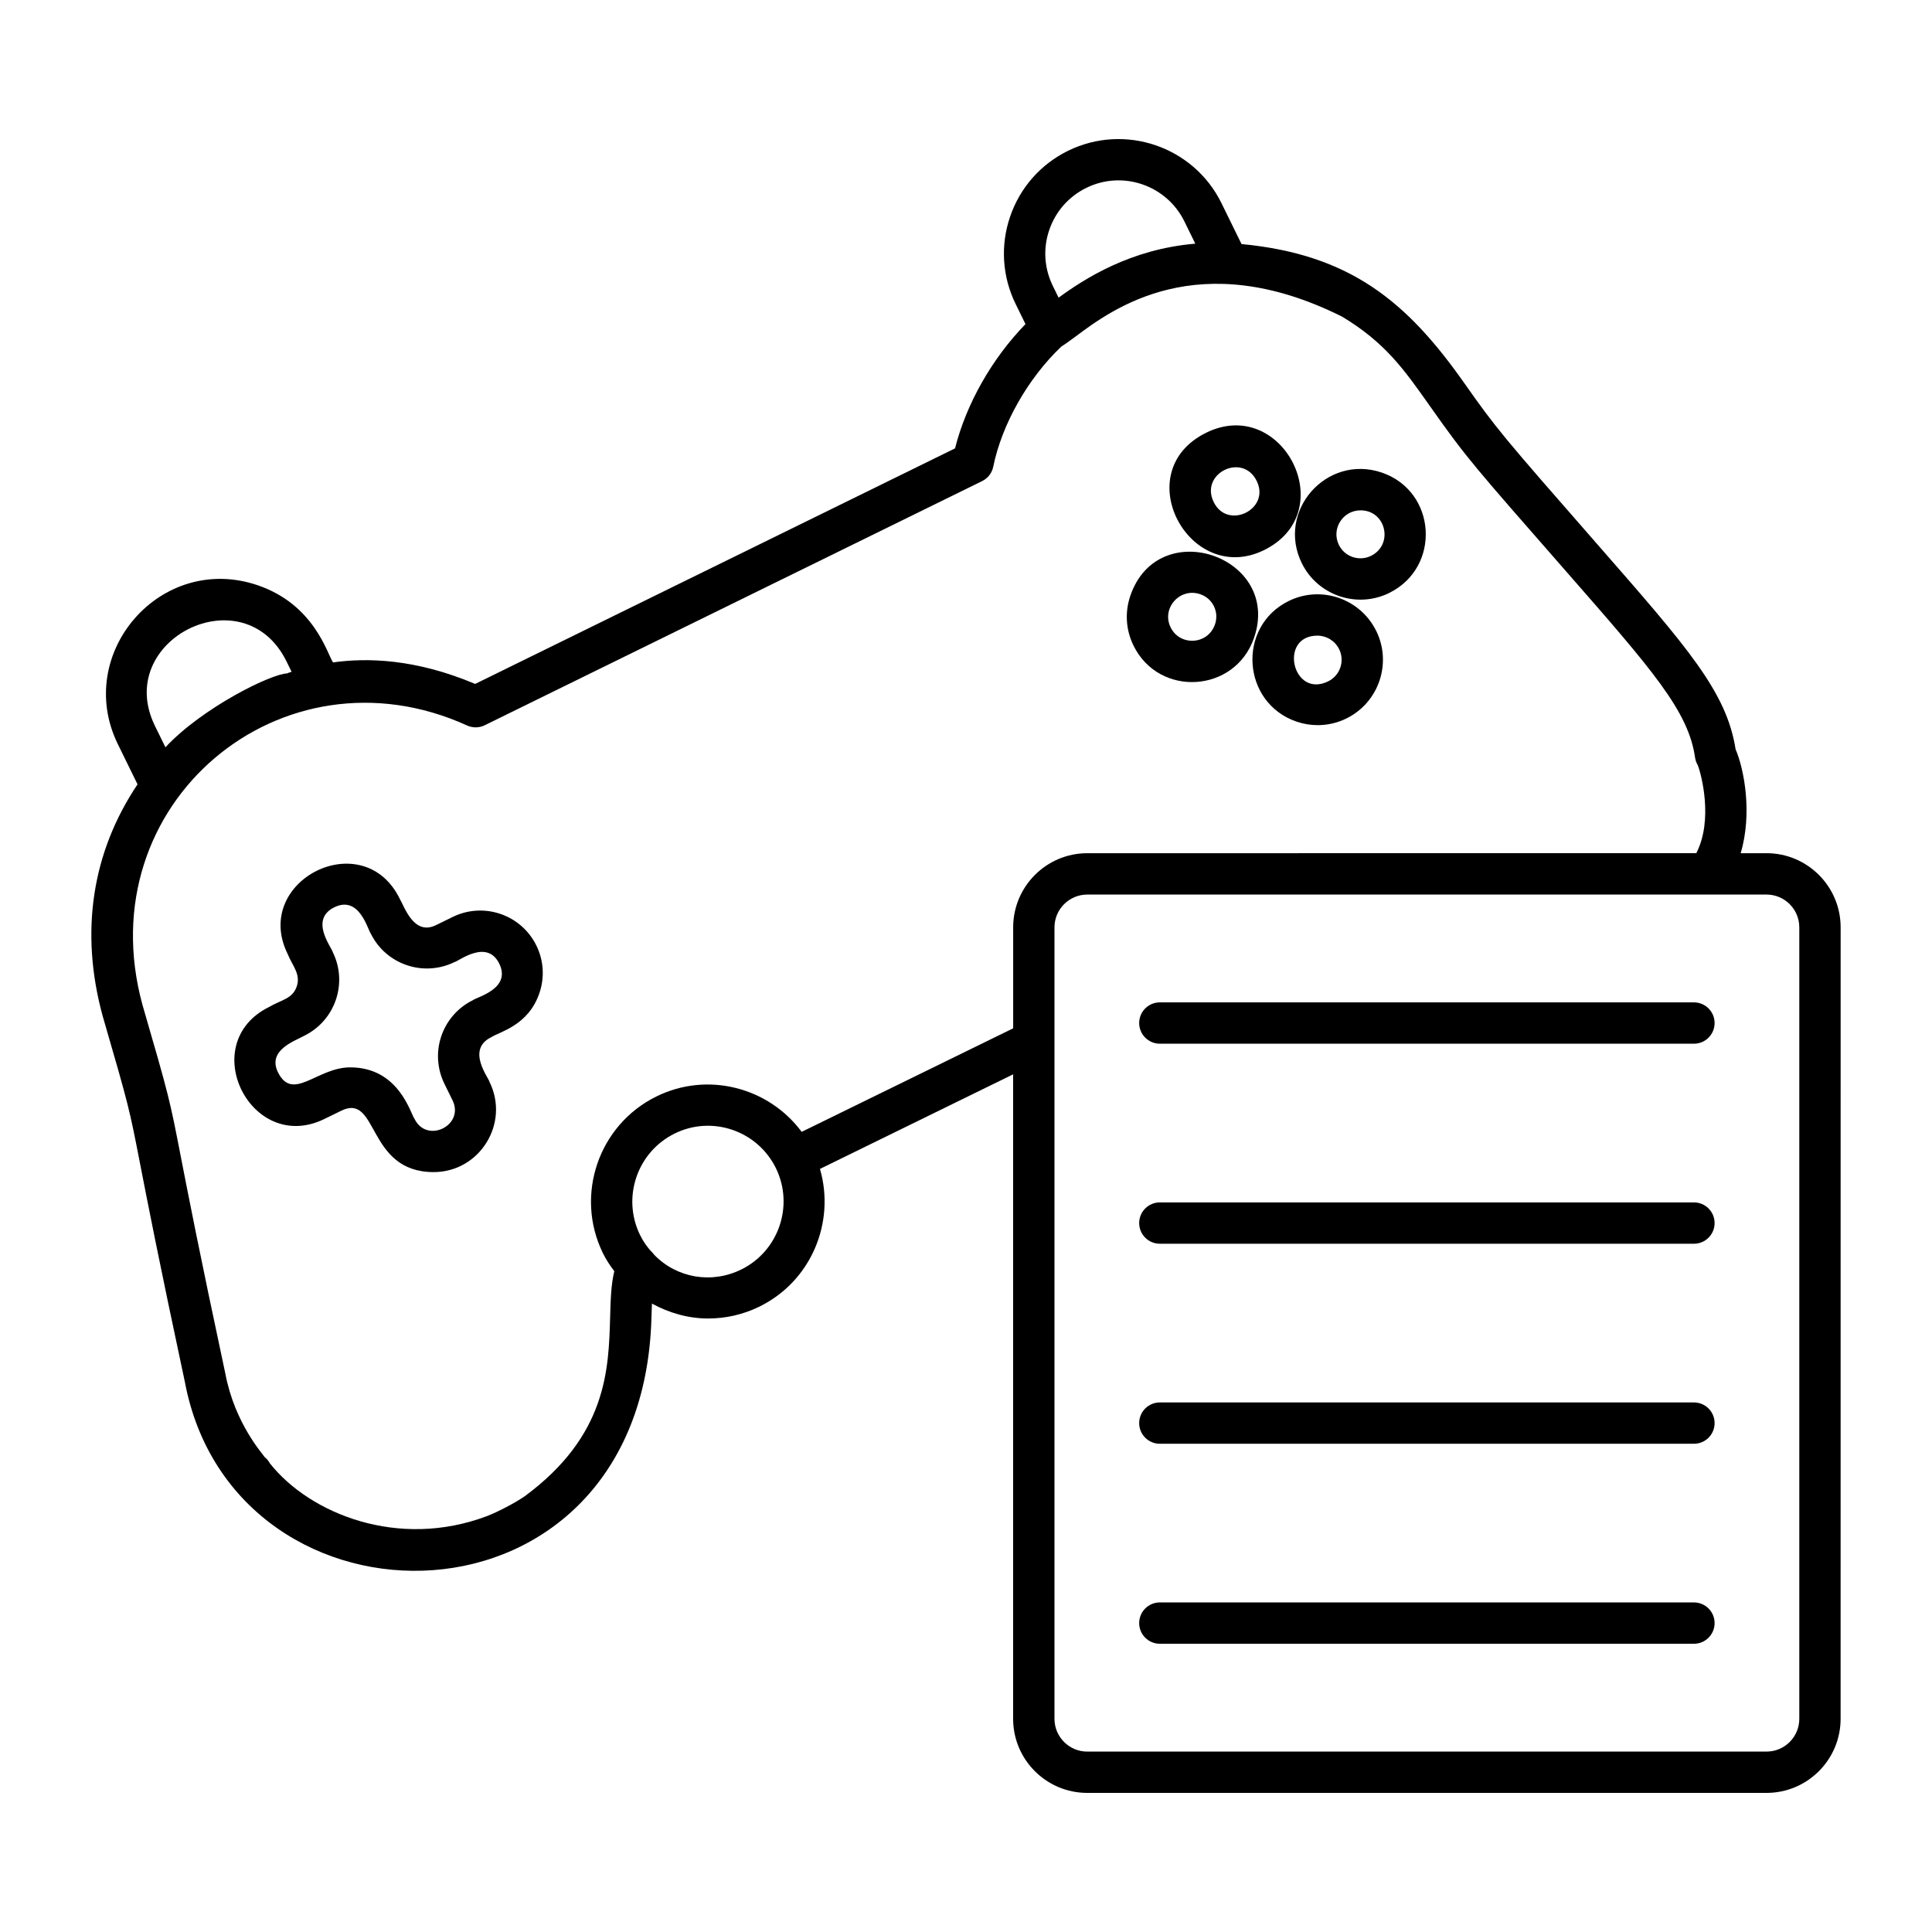
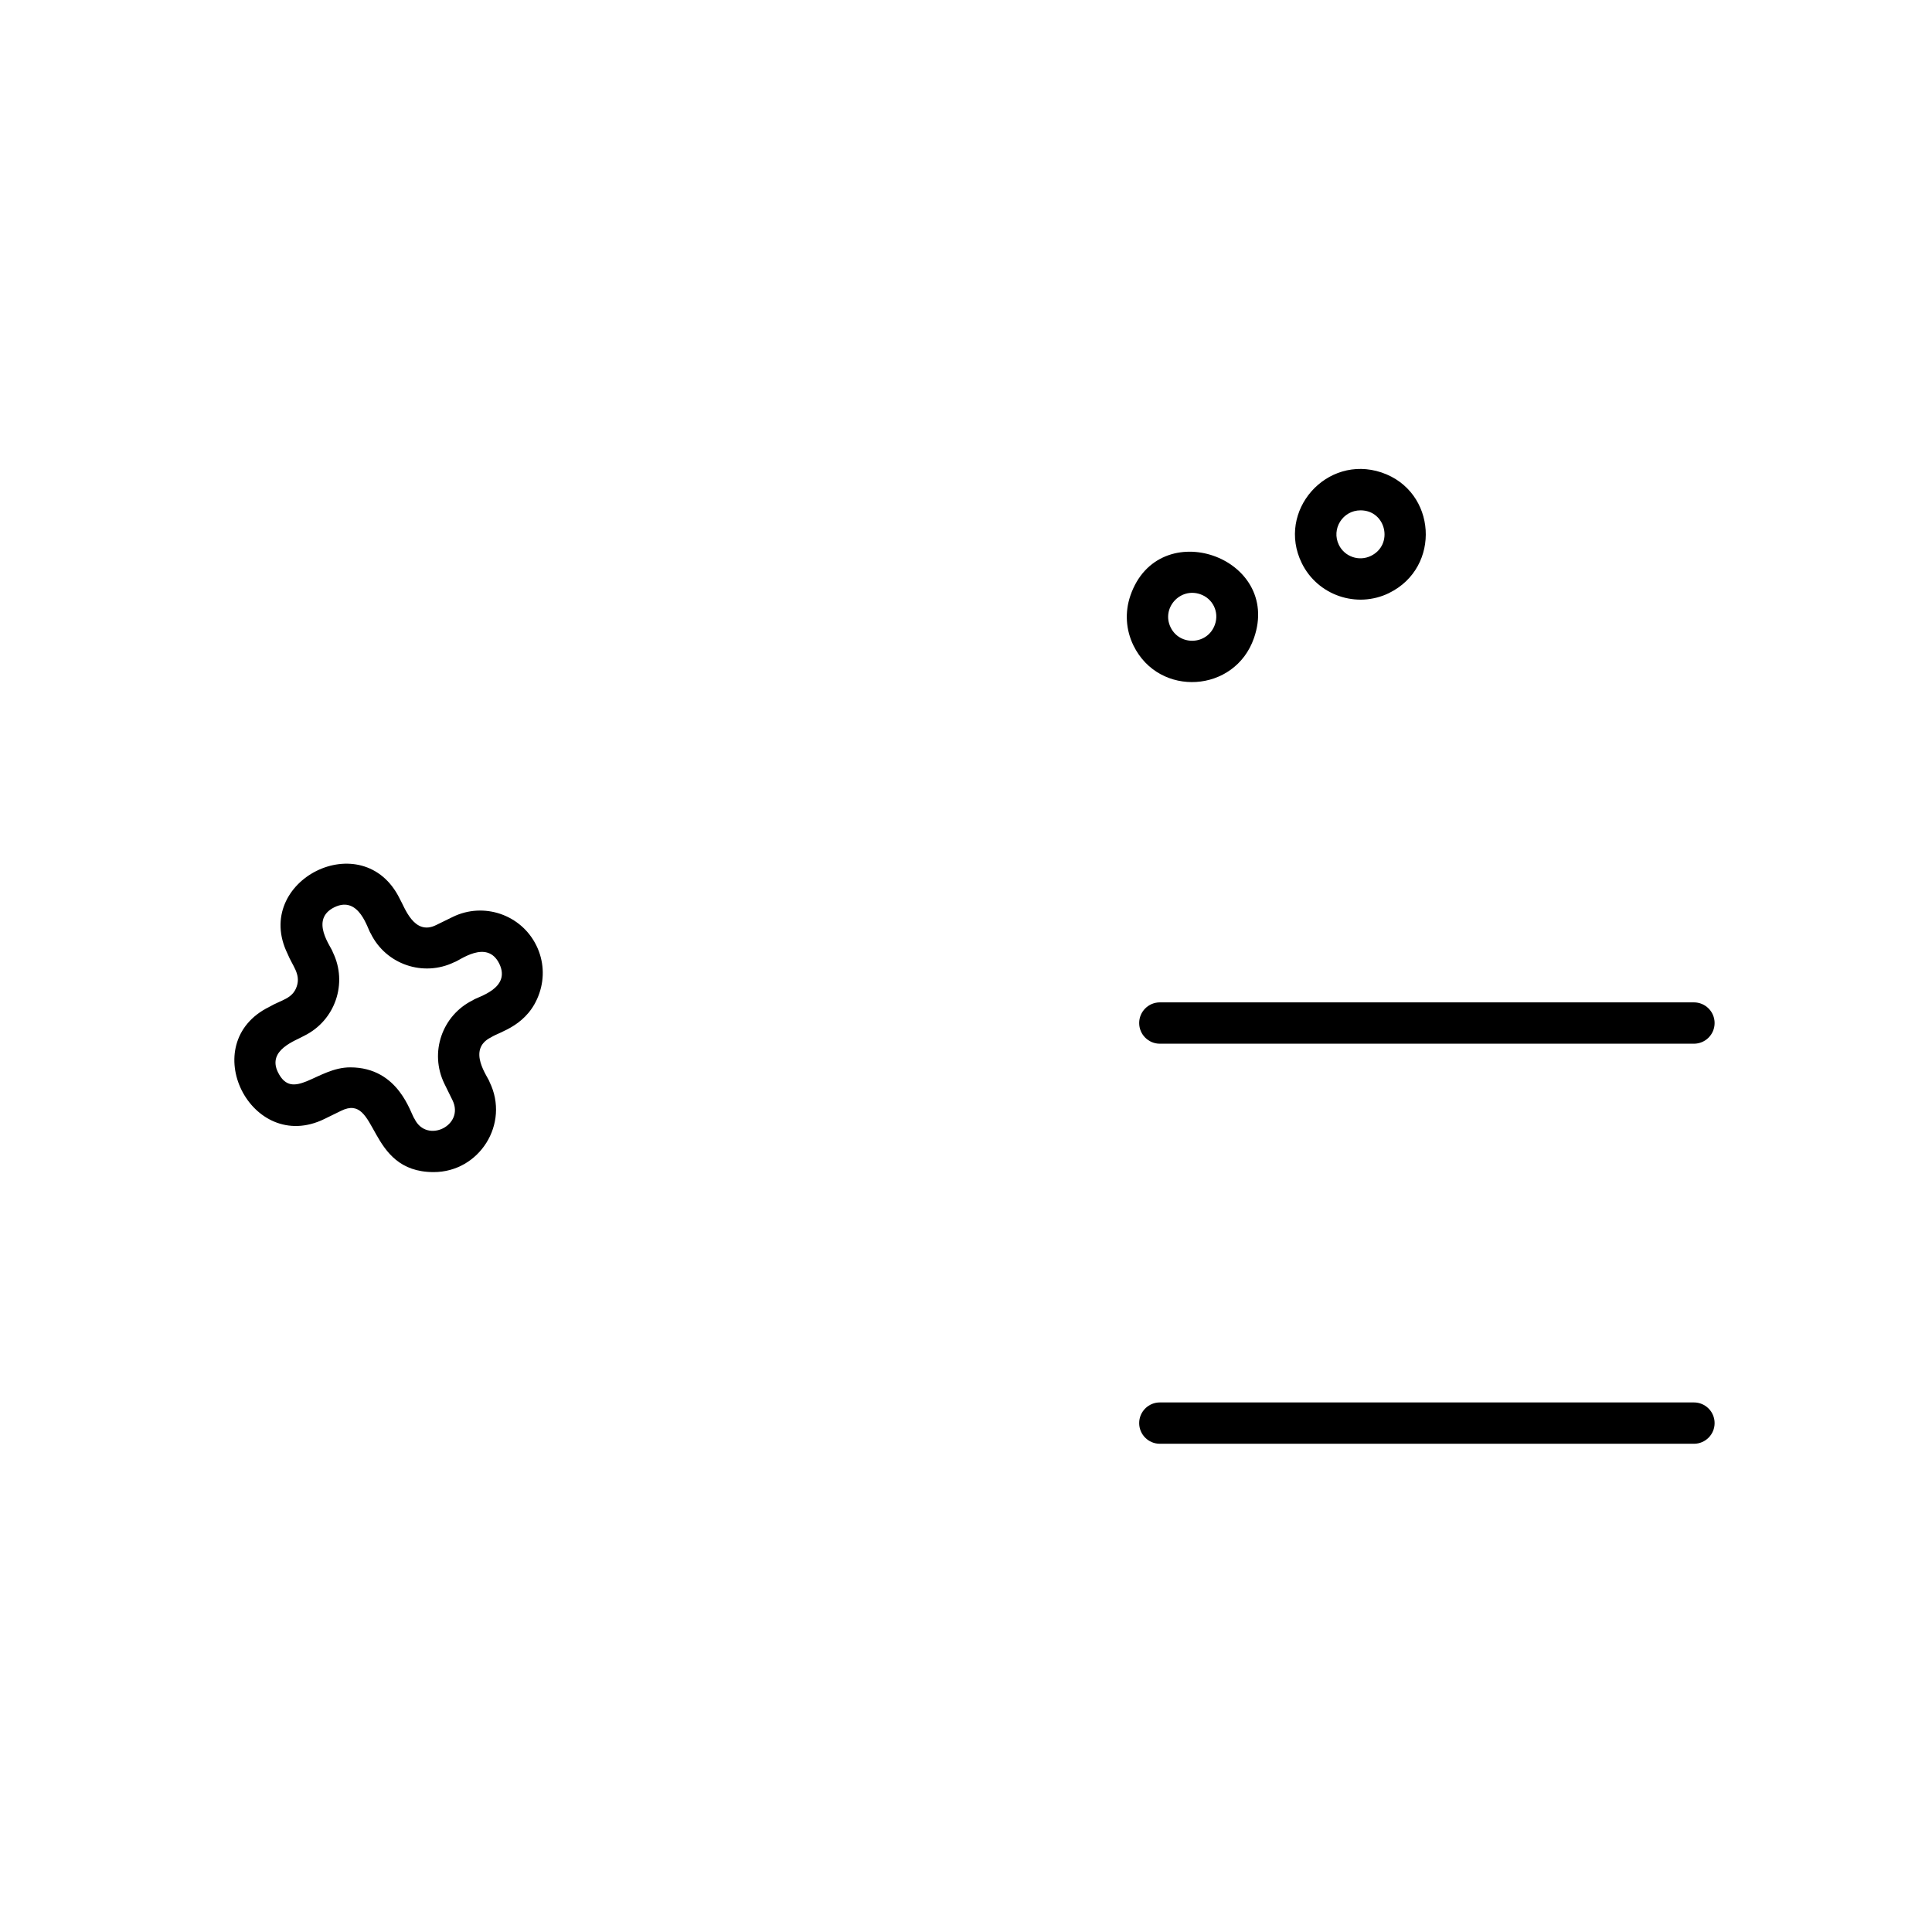
<svg xmlns="http://www.w3.org/2000/svg" fill="#000000" width="800px" height="800px" version="1.1" viewBox="144 144 512 512">
  <g>
    <path d="m286.14 394.57c-4.023-8.199-13.953-11.586-22.148-7.578l-4.398 2.152c-5.898 2.949-8.367-4.762-9.656-6.961-9.672-19.723-39.242-4.824-29.734 14.574 1.273 3.172 3.562 5.387 2.43 8.68-1.121 3.285-4.066 3.519-7.238 5.375-19.676 9.652-4.871 39.242 14.574 29.727l4.398-2.152c10.012-4.992 6.652 16.23 24.551 16.23 12.141 0 20.223-12.824 14.832-23.852-0.27-1.207-6.254-8.617 0.422-11.887 2.242-1.477 9.824-3.07 12.762-11.66 1.434-4.188 1.156-8.68-0.793-12.648zm-16.785 14.473c-8.188 4.008-11.629 13.879-7.586 22.16l2.152 4.379c3.262 6.664-6.797 11.609-10.062 4.941-1.051-1.312-4.082-13.66-17.055-13.66-8.785 0-15.223 9.258-19.152 1.277-2.902-5.934 4.773-8.363 6.965-9.648 8.223-4.043 11.609-13.949 7.578-22.156-0.281-1.277-6.281-8.605 0.414-11.902 6.652-3.25 8.859 6.012 9.648 6.965 4.016 8.191 13.934 11.586 22.156 7.578 1.207-0.27 8.625-6.231 11.902 0.406 3.238 6.664-5.941 8.812-6.961 9.66z" />
-     <path d="m478.96 289.8c20.719-10.18 4.898-41.02-15.266-31.145-21.012 10.305-4.5 40.824 15.266 31.145zm-1.918-18.34v0.008c3.703 7.508-7.723 13.105-11.395 5.59-3.754-7.613 7.652-13.227 11.395-5.598z" />
-     <path d="m508.73 311.24c-4.215-8.598-14.602-12.188-23.176-7.984-13.828 6.762-12.473 27.016 2.039 31.98 1.832 0.629 3.731 0.934 5.613 0.934 2.609 0 5.199-0.59 7.602-1.77 8.562-4.199 12.121-14.59 7.93-23.16h-0.008zm-12.742 13.32c-9.496 4.641-13.227-12.109-2.859-12.109 2.359 0 4.648 1.328 5.769 3.609 1.539 3.144 0.234 6.961-2.91 8.5z" />
    <path d="m488.98 293.23c4.195 8.559 14.59 12.117 23.16 7.922v-0.008c13.852-6.801 12.613-26.984-2.012-31.93-14.605-4.898-27.906 10.223-21.148 24.016zm15.586-13.984c6.773 0 8.805 9.094 2.754 12.066-3.152 1.539-6.965 0.234-8.5-2.902-2.074-4.227 1.012-9.164 5.746-9.164z" />
    <path d="m476.32 313.08c7.469-21.5-25.336-32.922-32.766-11.203-1.492 4.371-1.199 9.062 0.836 13.211 6.781 13.809 26.891 12.559 31.93-2.008zm-14.281-11.621c3.371 1.137 5.094 4.719 3.938 8.027-1.891 5.449-9.301 5.785-11.742 0.785-2.496-5.059 2.418-10.629 7.805-8.812z" />
-     <path d="m612.15 370.11h-6.856c3.141-10.535 0.93-22.262-1.34-27.531-2.394-15.195-12.543-26.789-36.594-54.277-25.289-28.914-26.727-30.578-35.426-42.941-15.094-21.406-30.098-33.945-58.918-36.684l-5.309-10.828c-7.379-15.031-25.605-21.258-40.637-13.906-7.289 3.574-12.742 9.77-15.375 17.441-2.625 7.68-2.102 15.914 1.469 23.203l2.598 5.301c-8.883 9.152-15.676 21.078-18.668 32.934l-127.17 62.422c-15.988-6.742-28.789-6.938-37.672-5.703-1.535-2.231-4.883-15.273-19.918-20.43-25.68-8.773-48.891 18.027-37.102 42.105l5.215 10.641c-12.059 17.98-15.336 39.055-9.258 61.34 7.008 24.152 7.066 24.438 9.961 39.359 1.855 9.527 4.949 25.461 11.824 57.594 13.035 69.613 121.23 69.207 123.66-16.82 0.039-1.332 0.082-2.621 0.137-3.867 4.586 2.504 9.676 3.953 14.879 3.953 4.629 0 9.297-1.027 13.617-3.16 13.691-6.727 20.148-22.289 16.031-36.48l51.188-25.066v170.79c0 10.832 8.812 19.637 19.645 19.637h180.01c10.832 0 19.637-8.805 19.637-19.637l0.008-209.75c0-10.832-8.805-19.645-19.637-19.645zm-190.08-165.18c1.676-4.906 5.168-8.863 9.824-11.145 9.605-4.727 21.262-0.719 25.977 8.883l2.894 5.906c-17.227 1.457-29.344 9.289-36.227 14.312l-1.527-3.117c-2.289-4.664-2.625-9.926-0.941-14.84zm-202.13 114.38 1.336 2.723c-0.695 0.207-1.23 0.387-1.086 0.422-4.082 0-22.352 8.902-32.352 19.578l-2.762-5.633c-11.188-22.762 23.523-40.23 34.863-17.09zm120.5 161.12c-7.836 3.852-17.027 2.305-23.059-3.887-0.172-0.242-0.371-0.477-0.59-0.699-1.203-1.203-2.332-2.832-3.188-4.586-4.848-9.941-0.734-21.984 9.191-26.859 9.852-4.871 21.82-0.812 26.75 9.02 0 0.004 0 0.012 0.004 0.016 0.004 0.008 0.012 0.012 0.016 0.02 0.016 0.043 0.035 0.086 0.059 0.121 4.848 9.934 0.734 21.98-9.184 26.855zm16.012-36.477c-8.75-11.785-24.91-16.078-38.5-9.379-15.316 7.531-21.684 26.141-14.195 41.484 0.848 1.742 1.906 3.332 3.039 4.824-0.867 3.539-0.977 7.606-1.105 12.141-0.387 13.988-0.871 31.402-22.59 47.469-2.586 1.789-7.16 4.18-10.082 5.305-23.387 8.812-46.875-0.551-57.535-14.039-0.297-0.574-0.711-1.094-1.266-1.543l-0.016 0.016c-0.41-0.75-7.984-8.891-10.488-22.234-6.883-32.164-9.961-48.039-11.809-57.527-2.93-15.109-3.043-15.695-10.168-40.238-14.551-53.309 37-96.273 86.051-73.965 1.496 0.676 3.223 0.656 4.676-0.07l131.8-64.695c1.527-0.742 2.617-2.152 2.953-3.816 2.309-11.301 9.211-23.453 18.074-31.867 0.957-0.59 2.188-1.477 3.672-2.582 9.754-7.289 32.57-24.352 70.684-5.332 11.414 6.859 16.414 13.953 23.332 23.766 9.832 13.945 11.672 15.883 36.137 43.844 22.867 26.133 32.336 36.949 34.09 49.234 0.102 0.727 0.348 1.41 0.715 2.031 0.918 2.266 4.18 14.496-0.387 23.324l-161.39 0.008c-10.832 0-19.645 8.812-19.645 19.645v26.758zm264.38 155.55c0 4.793-3.894 8.684-8.684 8.684l-180.01 0.004c-4.793 0-8.691-3.894-8.691-8.684v-209.75c0-4.793 3.898-8.691 8.691-8.691h180.01c4.793 0 8.684 3.898 8.684 8.691z" />
    <path d="m592.91 409.64h-141.54c-3.023 0-5.477 2.453-5.477 5.477 0 3.023 2.453 5.477 5.477 5.477h141.54c3.023 0 5.477-2.453 5.477-5.477 0-3.023-2.453-5.477-5.477-5.477z" />
-     <path d="m592.91 462.65h-141.54c-3.023 0-5.477 2.453-5.477 5.477s2.453 5.477 5.477 5.477h141.54c3.023 0 5.477-2.453 5.477-5.477s-2.453-5.477-5.477-5.477z" />
    <path d="m592.91 515.66h-141.54c-3.023 0-5.477 2.453-5.477 5.477 0 3.023 2.453 5.477 5.477 5.477h141.54c3.023 0 5.477-2.453 5.477-5.477 0-3.023-2.453-5.477-5.477-5.477z" />
-     <path d="m592.91 568.66h-141.54c-3.023 0-5.477 2.453-5.477 5.477s2.453 5.477 5.477 5.477h141.54c3.023 0 5.477-2.453 5.477-5.477s-2.453-5.477-5.477-5.477z" />
  </g>
</svg>